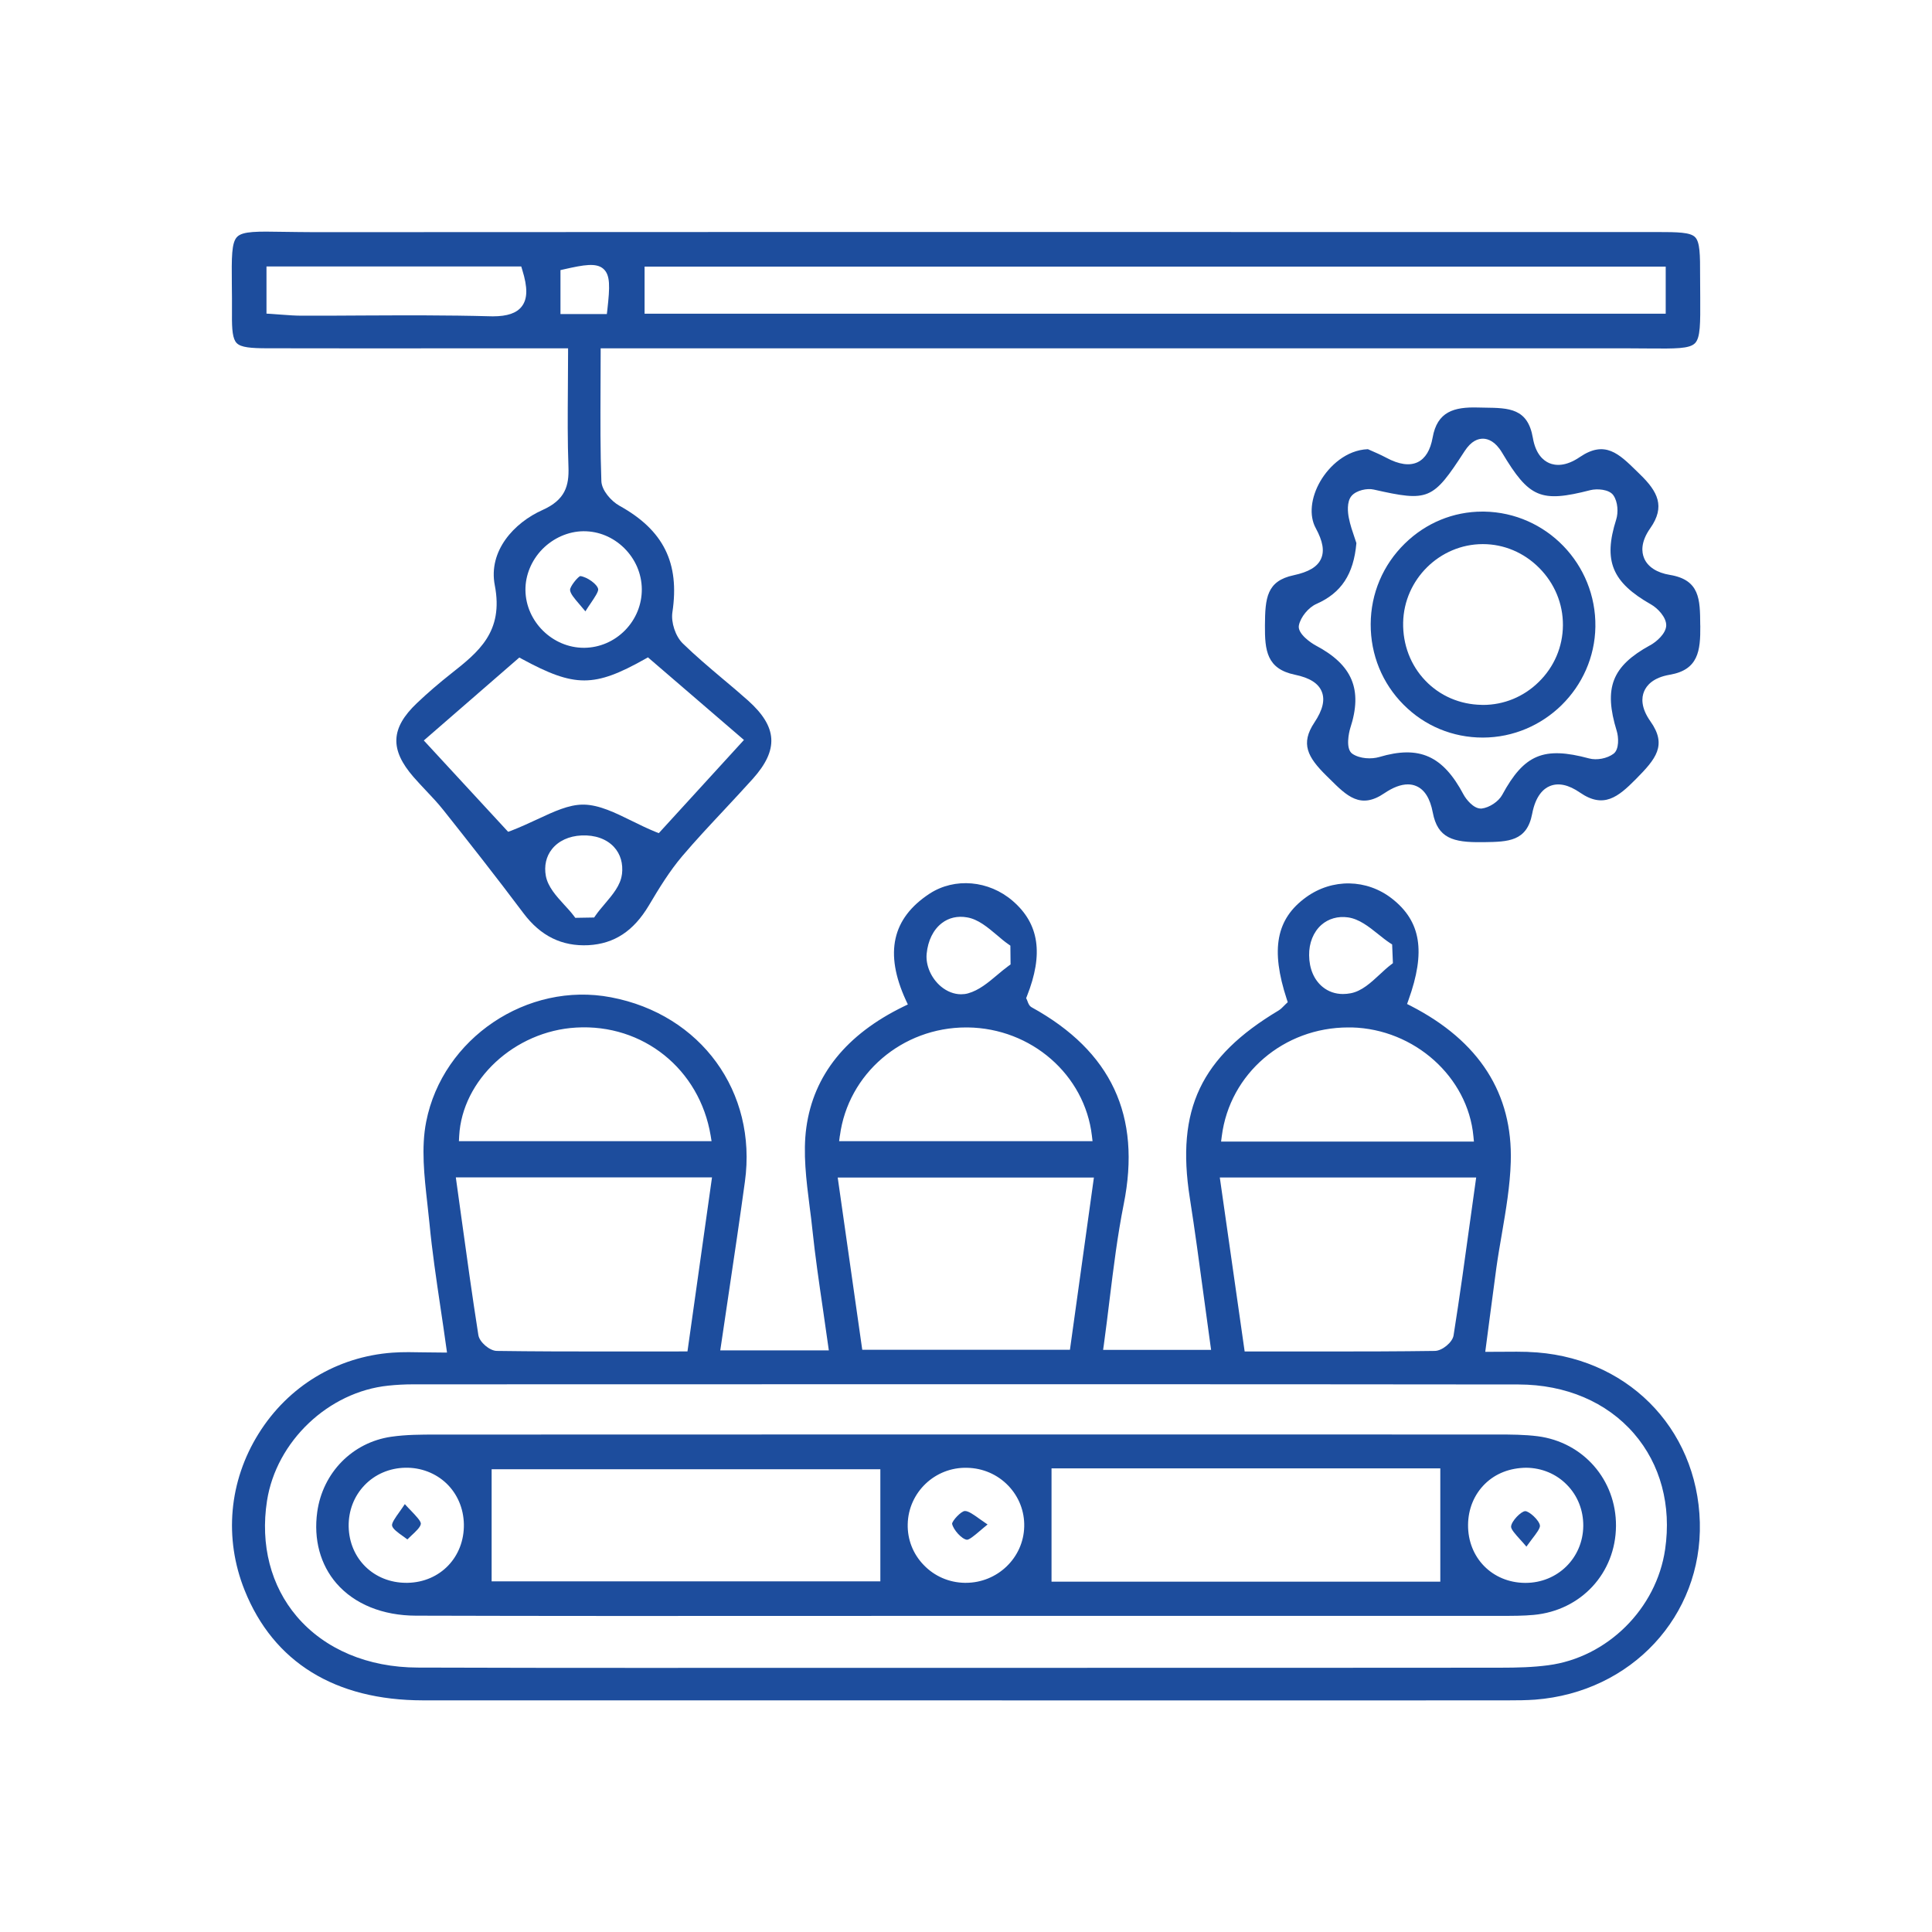
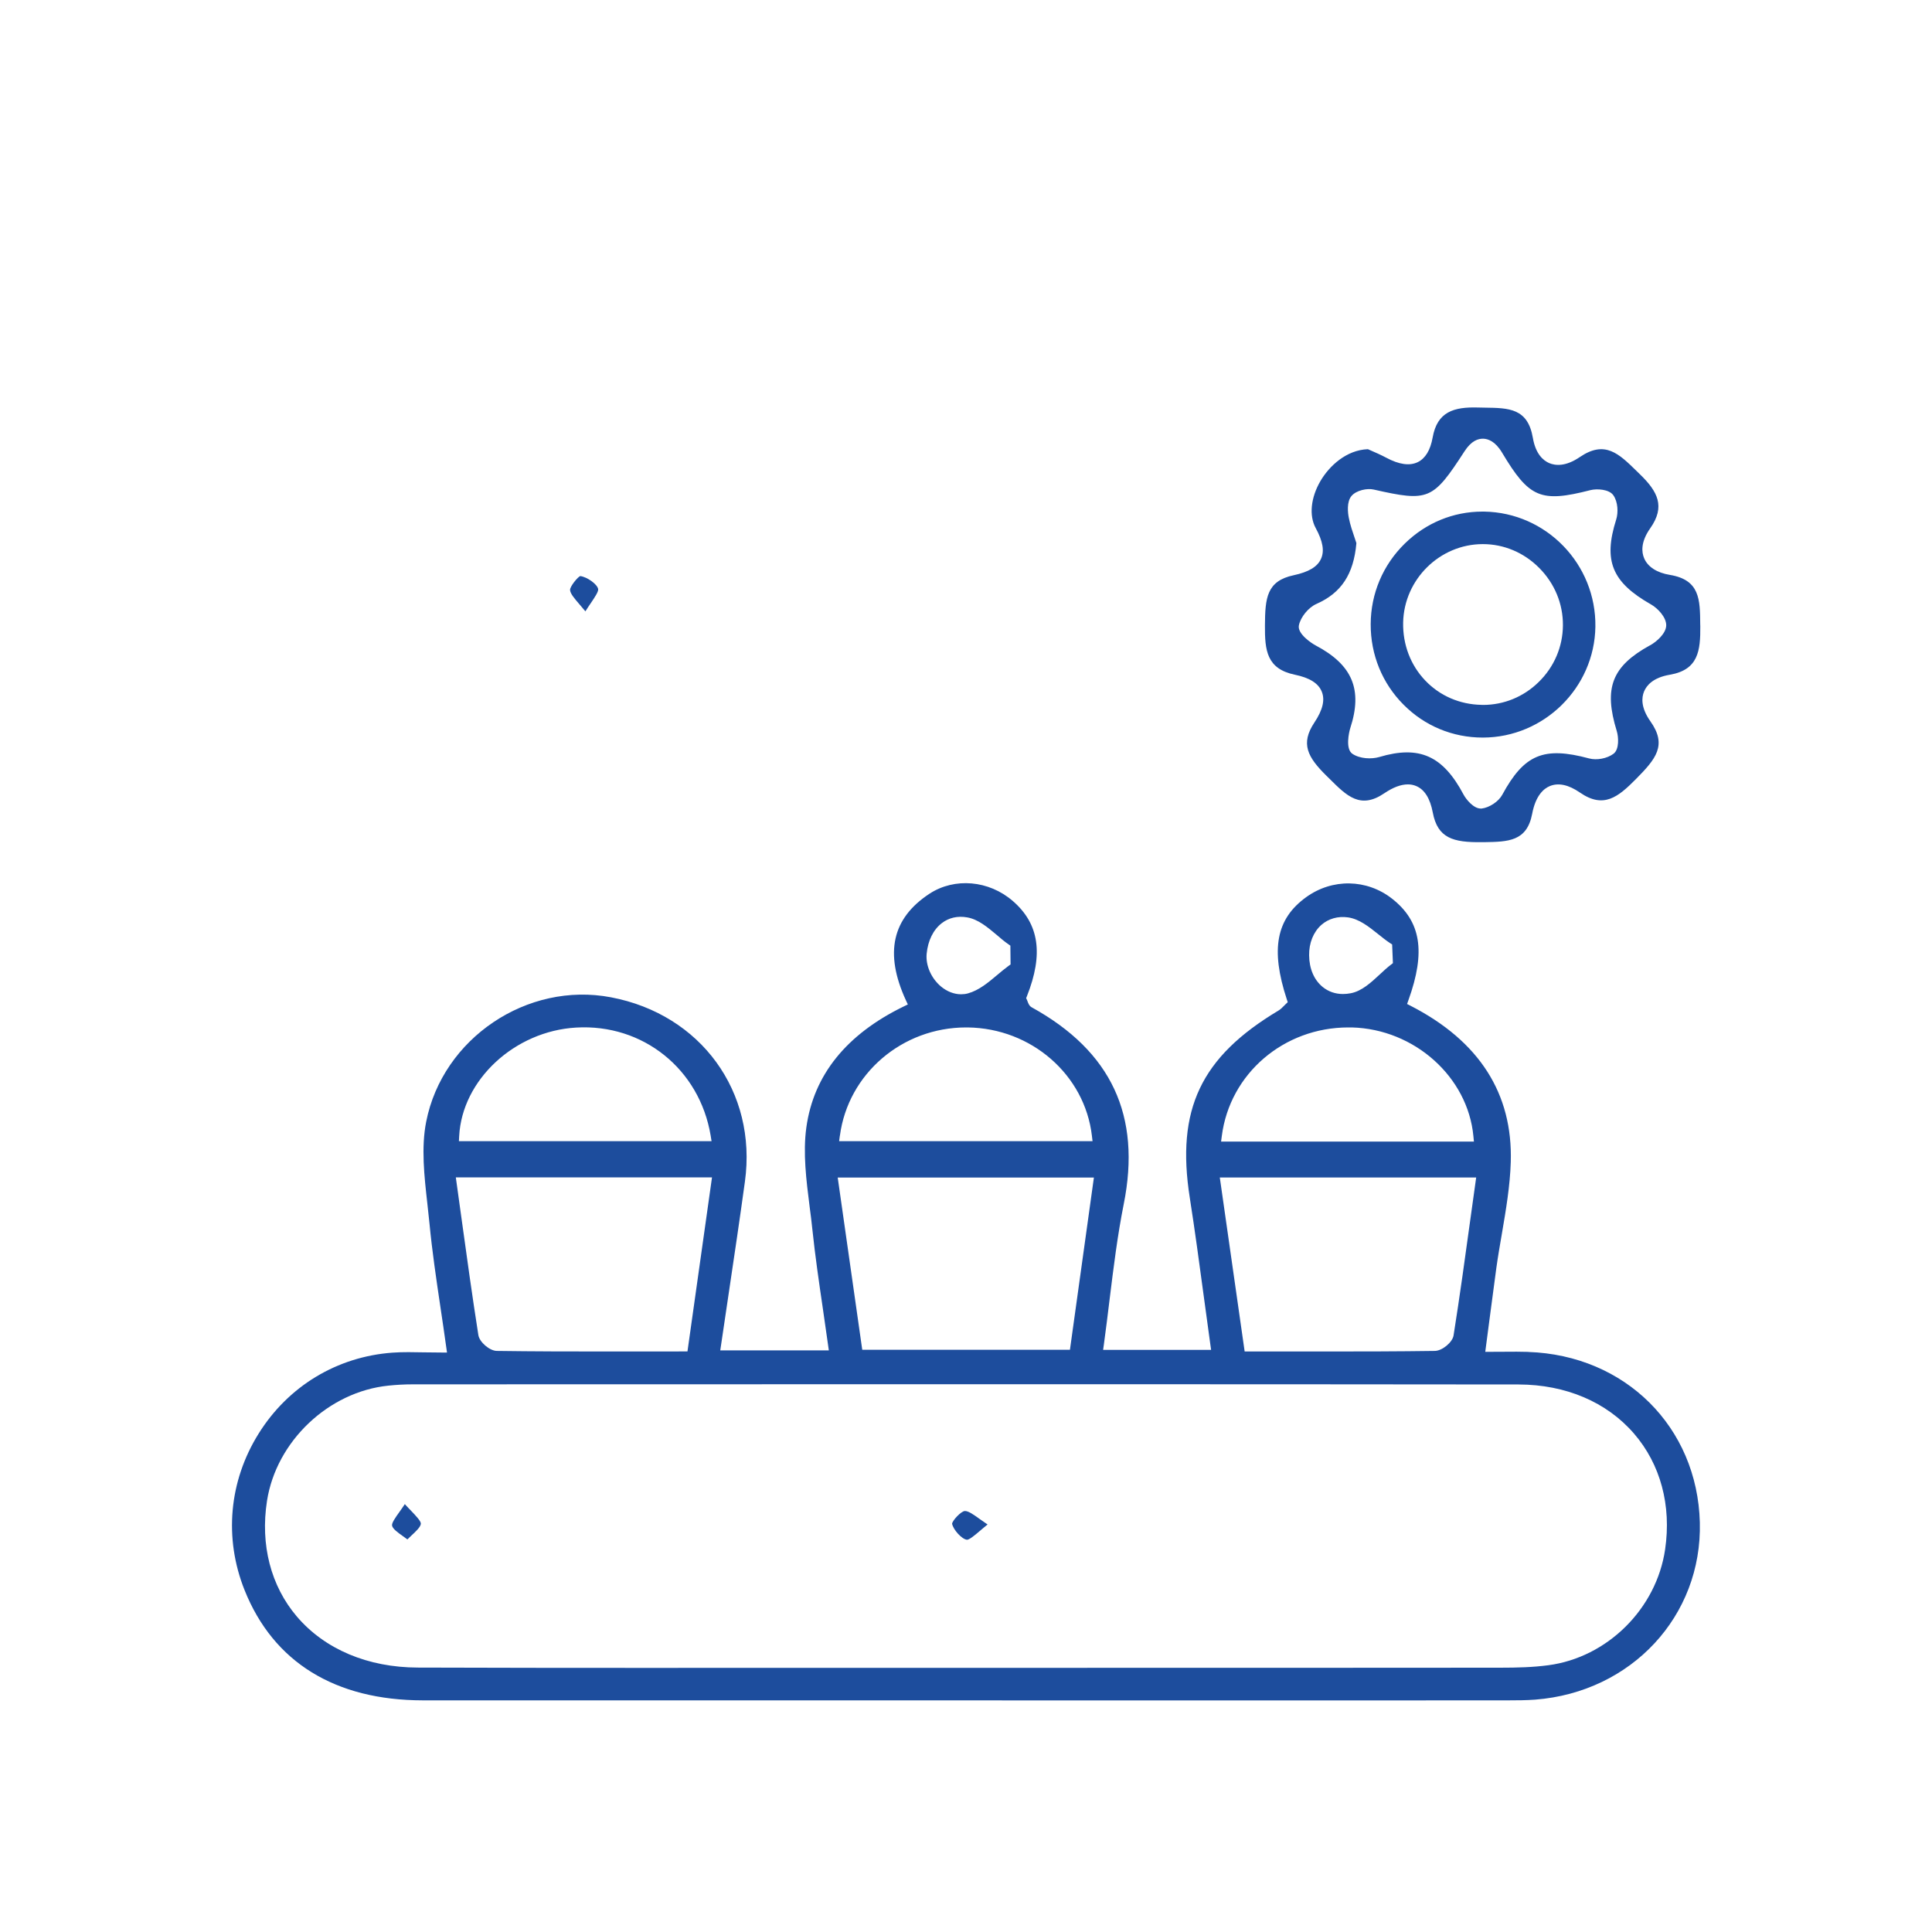
<svg xmlns="http://www.w3.org/2000/svg" width="30" height="30" viewBox="0 0 30 30" fill="none">
  <path d="M23.731 20.992C23.613 20.988 23.494 20.989 23.361 20.99C23.295 20.991 23.224 20.991 23.148 20.991H23.063L23.13 20.48C23.166 20.201 23.2 19.946 23.235 19.69C23.26 19.511 23.291 19.331 23.322 19.152C23.384 18.789 23.448 18.413 23.459 18.045C23.492 16.982 22.97 16.166 21.908 15.62L21.849 15.59L21.871 15.528C22.141 14.777 22.065 14.306 21.615 13.954C21.223 13.647 20.687 13.638 20.281 13.932C19.816 14.268 19.727 14.742 19.981 15.516L19.996 15.562L19.961 15.595C19.952 15.603 19.944 15.611 19.936 15.62C19.913 15.644 19.886 15.671 19.852 15.692C18.646 16.413 18.26 17.228 18.475 18.599C18.555 19.109 18.622 19.611 18.694 20.143C18.727 20.385 18.76 20.629 18.794 20.876L18.806 20.961H17.129L17.141 20.876C17.173 20.644 17.201 20.413 17.229 20.184C17.292 19.672 17.352 19.187 17.449 18.699C17.725 17.324 17.257 16.324 16.021 15.642C15.981 15.62 15.967 15.579 15.956 15.55C15.954 15.542 15.951 15.535 15.948 15.529L15.934 15.499L15.946 15.469C16.206 14.814 16.136 14.344 15.726 13.99C15.355 13.669 14.824 13.623 14.434 13.877C13.852 14.259 13.731 14.799 14.066 15.531L14.097 15.597L14.031 15.629C13.142 16.062 12.634 16.693 12.521 17.506C12.466 17.902 12.52 18.327 12.572 18.738C12.588 18.858 12.603 18.977 12.615 19.096C12.658 19.504 12.716 19.903 12.778 20.325C12.805 20.509 12.832 20.695 12.858 20.884L12.87 20.969H11.184L11.197 20.883C11.238 20.608 11.278 20.338 11.317 20.073C11.405 19.484 11.489 18.916 11.567 18.348C11.759 16.955 10.884 15.751 9.487 15.486C8.187 15.238 6.873 16.123 6.618 17.417C6.538 17.82 6.588 18.263 6.636 18.691C6.647 18.794 6.659 18.897 6.669 18.999C6.71 19.428 6.773 19.853 6.84 20.304C6.87 20.504 6.9 20.707 6.929 20.917L6.941 21.002H6.855C6.751 21.002 6.656 21 6.567 20.999C6.489 20.997 6.415 20.996 6.344 20.996C6.258 20.996 6.175 20.998 6.093 21.004C5.232 21.067 4.475 21.525 4.016 22.261C3.555 22.999 3.475 23.885 3.798 24.692C4.246 25.811 5.204 26.402 6.568 26.403C11.485 26.404 16.402 26.404 21.319 26.404L23.426 26.403C23.558 26.403 23.699 26.402 23.838 26.392C25.333 26.276 26.432 25.093 26.395 23.64C26.356 22.158 25.236 21.044 23.731 20.993V20.992ZM20.518 14.362C20.628 14.265 20.776 14.223 20.931 14.245C21.104 14.269 21.255 14.389 21.401 14.506C21.461 14.554 21.523 14.604 21.584 14.644L21.617 14.665L21.629 14.956L21.598 14.98C21.54 15.024 21.482 15.078 21.425 15.131C21.288 15.258 21.146 15.39 20.975 15.423C20.934 15.431 20.893 15.435 20.854 15.435C20.735 15.435 20.628 15.398 20.539 15.326C20.405 15.217 20.33 15.043 20.328 14.834C20.325 14.643 20.395 14.471 20.518 14.362H20.518ZM18.972 17.641C19.096 16.67 19.936 15.954 20.936 15.954C20.955 15.954 20.973 15.954 20.992 15.954C21.963 15.98 22.793 16.722 22.879 17.644L22.887 17.726H18.961L18.972 17.641ZM22.922 18.284L22.837 18.895C22.75 19.53 22.667 20.129 22.571 20.736C22.555 20.843 22.394 20.976 22.28 20.977C21.715 20.985 21.159 20.986 20.587 20.986C20.39 20.986 20.191 20.986 19.989 20.986L19.327 20.986L18.941 18.284H22.922L22.922 18.284ZM14.389 14.81C14.409 14.605 14.492 14.436 14.625 14.334C14.734 14.25 14.87 14.219 15.017 14.245C15.189 14.274 15.336 14.399 15.479 14.519C15.537 14.569 15.598 14.621 15.658 14.662L15.689 14.684L15.692 14.976L15.661 14.998C15.601 15.042 15.542 15.091 15.484 15.14C15.345 15.257 15.201 15.378 15.031 15.425C14.996 15.435 14.96 15.439 14.923 15.439C14.816 15.439 14.706 15.397 14.611 15.318C14.459 15.19 14.372 14.991 14.389 14.81L14.389 14.81ZM13.042 17.635C13.169 16.673 14.009 15.954 15.002 15.954C15.01 15.954 15.018 15.954 15.026 15.954C16.015 15.966 16.844 16.689 16.955 17.636L16.965 17.72H13.03L13.041 17.635H13.042ZM16.986 18.285L16.614 20.959H13.389L13.008 18.285H16.986ZM7.13 17.641C7.176 16.767 7.991 16.011 8.946 15.956C9.985 15.895 10.863 16.602 11.035 17.633L11.049 17.72H7.126L7.13 17.641ZM11.056 18.282L10.675 20.985L10.013 20.986C9.812 20.986 9.614 20.986 9.418 20.986C8.843 20.986 8.283 20.985 7.715 20.977C7.603 20.976 7.445 20.84 7.428 20.731C7.333 20.126 7.25 19.528 7.163 18.896L7.078 18.282H11.056L11.056 18.282ZM25.856 24.058C25.722 24.98 24.958 25.738 24.04 25.858C23.805 25.889 23.57 25.896 23.289 25.896C21.093 25.898 18.896 25.898 16.7 25.898H14.981C14.124 25.898 13.272 25.898 12.418 25.898C11.637 25.899 10.845 25.899 10.049 25.899C8.864 25.899 7.67 25.898 6.488 25.894C5.711 25.892 5.044 25.61 4.61 25.102C4.205 24.627 4.04 23.988 4.146 23.305C4.29 22.381 5.1 21.611 6.031 21.516C6.155 21.503 6.282 21.496 6.409 21.496L10.15 21.495C14.552 21.494 19.104 21.493 23.582 21.498C24.313 21.5 24.949 21.77 25.373 22.261C25.784 22.737 25.956 23.375 25.856 24.058L25.856 24.058Z" fill="#1D4D9D" />
-   <path d="M23.878 22.302C23.673 22.276 23.459 22.275 23.252 22.275C20.561 22.275 17.872 22.274 15.185 22.274C12.374 22.274 9.565 22.275 6.756 22.276C6.555 22.276 6.305 22.276 6.073 22.31C5.471 22.398 5.011 22.868 4.926 23.478C4.867 23.904 4.974 24.297 5.225 24.587C5.505 24.909 5.943 25.087 6.458 25.088C8.479 25.094 10.5 25.093 12.521 25.092L15.001 25.091C17.756 25.091 20.511 25.092 23.266 25.091H23.328C23.489 25.091 23.655 25.091 23.816 25.076C24.551 25.008 25.088 24.427 25.093 23.695C25.097 22.98 24.586 22.394 23.878 22.302V22.302ZM6.328 24.578C6.322 24.578 6.316 24.578 6.309 24.578C5.807 24.578 5.424 24.206 5.414 23.704C5.41 23.46 5.497 23.233 5.661 23.062C5.824 22.892 6.048 22.796 6.291 22.791C6.533 22.785 6.765 22.874 6.934 23.036C7.102 23.198 7.198 23.422 7.203 23.667C7.212 24.177 6.836 24.569 6.328 24.578ZM13.67 24.555H7.634V22.814H13.67V24.555ZM14.998 24.578C14.992 24.578 14.986 24.578 14.98 24.578C14.736 24.574 14.509 24.475 14.342 24.3C14.177 24.129 14.089 23.904 14.095 23.666C14.106 23.174 14.518 22.778 15.018 22.792C15.262 22.797 15.489 22.895 15.657 23.07C15.822 23.242 15.91 23.468 15.904 23.705C15.893 24.19 15.488 24.578 14.997 24.578L14.998 24.578ZM22.365 24.56H16.328V22.801H22.365V24.56ZM23.688 24.579H23.68C23.171 24.575 22.791 24.187 22.796 23.677C22.798 23.431 22.891 23.206 23.058 23.042C23.225 22.878 23.447 22.794 23.698 22.791C23.941 22.793 24.166 22.887 24.331 23.056C24.497 23.224 24.587 23.451 24.585 23.695C24.58 24.192 24.187 24.579 23.688 24.579H23.688Z" fill="#1D4D9D" />
  <path d="M14.784 23.661C14.803 23.755 14.934 23.899 15.013 23.909C15.046 23.914 15.134 23.842 15.215 23.772C15.252 23.741 15.291 23.707 15.335 23.672C15.291 23.642 15.251 23.614 15.214 23.588C15.117 23.518 15.039 23.463 14.985 23.463H14.981C14.923 23.466 14.788 23.611 14.784 23.661Z" fill="#1D4D9D" />
  <path d="M6.088 23.69C6.097 23.741 6.184 23.802 6.26 23.856C6.282 23.872 6.304 23.888 6.326 23.904C6.345 23.885 6.365 23.866 6.385 23.847C6.454 23.783 6.532 23.711 6.535 23.66C6.536 23.619 6.46 23.54 6.387 23.463C6.356 23.431 6.321 23.395 6.286 23.356C6.258 23.399 6.23 23.438 6.204 23.475C6.14 23.564 6.08 23.649 6.088 23.69L6.088 23.69Z" fill="#1D4D9D" />
-   <path d="M23.685 23.465H23.683C23.618 23.468 23.47 23.619 23.464 23.704C23.461 23.746 23.531 23.824 23.606 23.907C23.636 23.94 23.669 23.976 23.702 24.016C23.732 23.974 23.761 23.936 23.787 23.901C23.855 23.813 23.918 23.73 23.912 23.688C23.901 23.606 23.745 23.465 23.684 23.465L23.685 23.465Z" fill="#1D4D9D" />
-   <path d="M3.602 4.886C3.6 5.117 3.612 5.264 3.676 5.328C3.742 5.395 3.896 5.408 4.156 5.408C5.122 5.41 6.089 5.41 7.056 5.409L8.195 5.409H8.821V5.484C8.821 5.673 8.819 5.856 8.818 6.036C8.815 6.456 8.812 6.853 8.827 7.25C8.838 7.547 8.775 7.762 8.425 7.919C7.981 8.117 7.58 8.555 7.683 9.088C7.824 9.813 7.427 10.126 7.007 10.458C6.817 10.608 6.641 10.759 6.474 10.918C6.065 11.306 6.05 11.638 6.421 12.065C6.482 12.135 6.547 12.204 6.611 12.272C6.705 12.371 6.802 12.474 6.889 12.584C7.263 13.055 7.703 13.613 8.128 14.18C8.395 14.536 8.727 14.697 9.136 14.677C9.539 14.655 9.838 14.458 10.076 14.059C10.237 13.787 10.399 13.524 10.594 13.294C10.803 13.048 11.027 12.809 11.243 12.578C11.393 12.417 11.543 12.256 11.69 12.093C12.095 11.64 12.073 11.288 11.617 10.879C11.486 10.762 11.352 10.649 11.218 10.537C11.012 10.363 10.799 10.183 10.602 9.991C10.489 9.881 10.417 9.664 10.441 9.507C10.556 8.742 10.303 8.232 9.62 7.854C9.489 7.781 9.344 7.615 9.338 7.472C9.321 7.003 9.323 6.53 9.325 6.029C9.326 5.853 9.327 5.671 9.327 5.484V5.409H14.253C17.929 5.41 21.605 5.41 25.28 5.409H25.289C25.406 5.409 25.511 5.41 25.605 5.411C26.01 5.414 26.232 5.417 26.319 5.33C26.405 5.244 26.403 5.021 26.401 4.616C26.4 4.518 26.399 4.409 26.399 4.288C26.4 3.952 26.397 3.758 26.321 3.682C26.246 3.607 26.056 3.603 25.727 3.603L20.917 3.603C15.572 3.602 10.227 3.601 4.882 3.605C4.698 3.603 4.54 3.603 4.403 3.6C3.996 3.593 3.771 3.589 3.683 3.677C3.594 3.765 3.596 3.997 3.6 4.418C3.602 4.553 3.603 4.709 3.602 4.887L3.602 4.886ZM9.657 13.576C9.637 13.747 9.511 13.894 9.39 14.037C9.338 14.098 9.289 14.156 9.248 14.215L9.226 14.247L8.933 14.252L8.91 14.221C8.867 14.164 8.814 14.106 8.762 14.05C8.637 13.913 8.508 13.771 8.476 13.602C8.447 13.447 8.48 13.299 8.57 13.186C8.671 13.058 8.834 12.982 9.029 12.973C9.238 12.963 9.418 13.027 9.533 13.151C9.635 13.261 9.678 13.409 9.658 13.577L9.657 13.576ZM10.062 10.208L11.552 11.49L10.23 12.937L10.181 12.918C10.053 12.866 9.929 12.805 9.809 12.746C9.551 12.619 9.306 12.499 9.068 12.494C9.063 12.494 9.058 12.494 9.053 12.494C8.832 12.494 8.604 12.6 8.341 12.723C8.213 12.782 8.08 12.844 7.938 12.899L7.89 12.916L6.581 11.498L8.064 10.21L8.11 10.235C8.925 10.676 9.228 10.676 10.016 10.233L10.062 10.207L10.062 10.208ZM9.69 8.508C9.865 8.68 9.963 8.906 9.966 9.146C9.968 9.385 9.876 9.612 9.707 9.786C9.537 9.959 9.313 10.056 9.075 10.059H9.066C8.579 10.059 8.165 9.651 8.159 9.165C8.156 8.933 8.252 8.701 8.422 8.527C8.593 8.354 8.823 8.252 9.056 8.249H9.066C9.298 8.249 9.519 8.341 9.69 8.508ZM10.009 4.14H25.865V4.871H10.009V4.14ZM8.703 4.194L8.761 4.181C9.066 4.112 9.26 4.077 9.37 4.175C9.478 4.272 9.471 4.451 9.431 4.81L9.423 4.877H8.703V4.194ZM4.138 4.138H8.094L8.11 4.191C8.195 4.464 8.193 4.639 8.103 4.757C8.023 4.862 7.879 4.912 7.652 4.912C7.636 4.912 7.62 4.912 7.604 4.911C6.947 4.893 6.278 4.896 5.63 4.899C5.316 4.901 5.002 4.903 4.687 4.902C4.583 4.902 4.48 4.894 4.37 4.886C4.318 4.882 4.264 4.877 4.208 4.874L4.138 4.87V4.138V4.138Z" fill="#1D4D9D" />
  <path d="M26.401 9.696C26.398 9.309 26.396 9.004 25.93 8.927C25.728 8.894 25.586 8.802 25.53 8.668C25.49 8.574 25.474 8.416 25.626 8.201C25.862 7.865 25.741 7.633 25.468 7.368L25.413 7.314C25.138 7.045 24.922 6.832 24.533 7.096C24.311 7.248 24.151 7.231 24.056 7.191C23.964 7.151 23.845 7.051 23.802 6.798C23.723 6.339 23.43 6.335 23.058 6.33L22.955 6.328C22.573 6.316 22.317 6.394 22.246 6.794C22.211 6.99 22.133 7.118 22.015 7.176C21.889 7.237 21.724 7.214 21.525 7.107C21.44 7.062 21.351 7.023 21.286 6.995L21.241 6.975C20.905 6.987 20.64 7.237 20.504 7.469C20.353 7.727 20.325 8.007 20.43 8.199C20.542 8.405 20.568 8.557 20.512 8.679C20.456 8.802 20.321 8.882 20.089 8.932C19.668 9.021 19.645 9.286 19.642 9.71C19.639 10.102 19.67 10.386 20.107 10.477C20.335 10.524 20.472 10.61 20.524 10.739C20.577 10.867 20.54 11.024 20.41 11.219C20.191 11.547 20.302 11.756 20.6 12.049L20.648 12.096C20.914 12.361 21.125 12.57 21.495 12.318C21.631 12.226 21.753 12.18 21.861 12.18C21.907 12.18 21.949 12.188 21.989 12.205C22.12 12.259 22.207 12.398 22.248 12.616C22.323 13.015 22.563 13.083 23.011 13.077L23.047 13.077C23.417 13.071 23.709 13.067 23.791 12.639C23.845 12.352 23.971 12.245 24.066 12.206C24.2 12.151 24.357 12.185 24.535 12.308C24.9 12.559 25.124 12.379 25.401 12.099C25.713 11.784 25.891 11.572 25.627 11.2C25.476 10.986 25.49 10.83 25.529 10.737C25.568 10.643 25.669 10.521 25.93 10.477C26.372 10.401 26.405 10.104 26.402 9.724L26.401 9.696V9.696ZM25.622 10.02C25.029 10.346 24.899 10.682 25.105 11.352C25.133 11.441 25.146 11.636 25.055 11.704C24.957 11.778 24.794 11.809 24.676 11.777C23.97 11.587 23.667 11.714 23.326 12.343C23.27 12.446 23.127 12.541 23.007 12.555C23.002 12.555 22.997 12.555 22.992 12.555C22.879 12.555 22.764 12.409 22.727 12.34C22.406 11.734 22.039 11.57 21.417 11.755C21.298 11.79 21.117 11.784 21 11.705C20.889 11.63 20.946 11.372 20.967 11.306C21.162 10.708 21.001 10.324 20.429 10.022C20.368 9.99 20.143 9.842 20.169 9.711C20.195 9.582 20.317 9.433 20.441 9.378C20.827 9.208 21.02 8.917 21.062 8.433C21.054 8.408 21.045 8.381 21.035 8.352C21.003 8.258 20.966 8.152 20.944 8.039C20.93 7.968 20.907 7.792 20.988 7.699C21.063 7.613 21.23 7.578 21.332 7.602C22.183 7.794 22.249 7.767 22.742 7.006C22.848 6.843 22.952 6.811 23.031 6.812C23.106 6.814 23.218 6.852 23.323 7.027C23.744 7.732 23.923 7.809 24.695 7.611C24.799 7.585 24.985 7.597 25.051 7.689C25.125 7.793 25.13 7.962 25.096 8.068C24.893 8.709 25.03 9.042 25.641 9.388C25.737 9.443 25.877 9.584 25.873 9.714C25.868 9.84 25.72 9.967 25.622 10.021L25.622 10.02Z" fill="#1D4D9D" />
  <path d="M9.288 9.145C9.271 9.069 9.117 8.959 9.01 8.945C8.973 8.957 8.849 9.107 8.852 9.161C8.855 9.217 8.917 9.29 8.997 9.383C9.026 9.416 9.057 9.453 9.09 9.493C9.119 9.446 9.148 9.403 9.175 9.364C9.235 9.275 9.297 9.183 9.288 9.145Z" fill="#1D4D9D" />
  <path d="M23.045 7.944C23.036 7.944 23.027 7.944 23.018 7.944C22.567 7.944 22.14 8.12 21.813 8.441C21.474 8.773 21.286 9.217 21.284 9.691C21.282 10.167 21.464 10.612 21.796 10.944C22.123 11.273 22.559 11.453 23.024 11.453H23.027C23.976 11.451 24.759 10.679 24.773 9.732C24.787 8.761 24.012 7.959 23.045 7.944ZM23.891 10.592C23.657 10.821 23.351 10.946 23.028 10.946C23.02 10.946 23.012 10.946 23.004 10.945C22.669 10.939 22.36 10.806 22.134 10.57C21.904 10.331 21.781 10.009 21.788 9.666C21.802 8.997 22.356 8.45 23.023 8.449H23.026C23.353 8.449 23.663 8.58 23.9 8.818C24.14 9.059 24.271 9.375 24.269 9.709C24.267 10.043 24.133 10.357 23.891 10.592H23.891Z" fill="#1D4D9D" />
</svg>